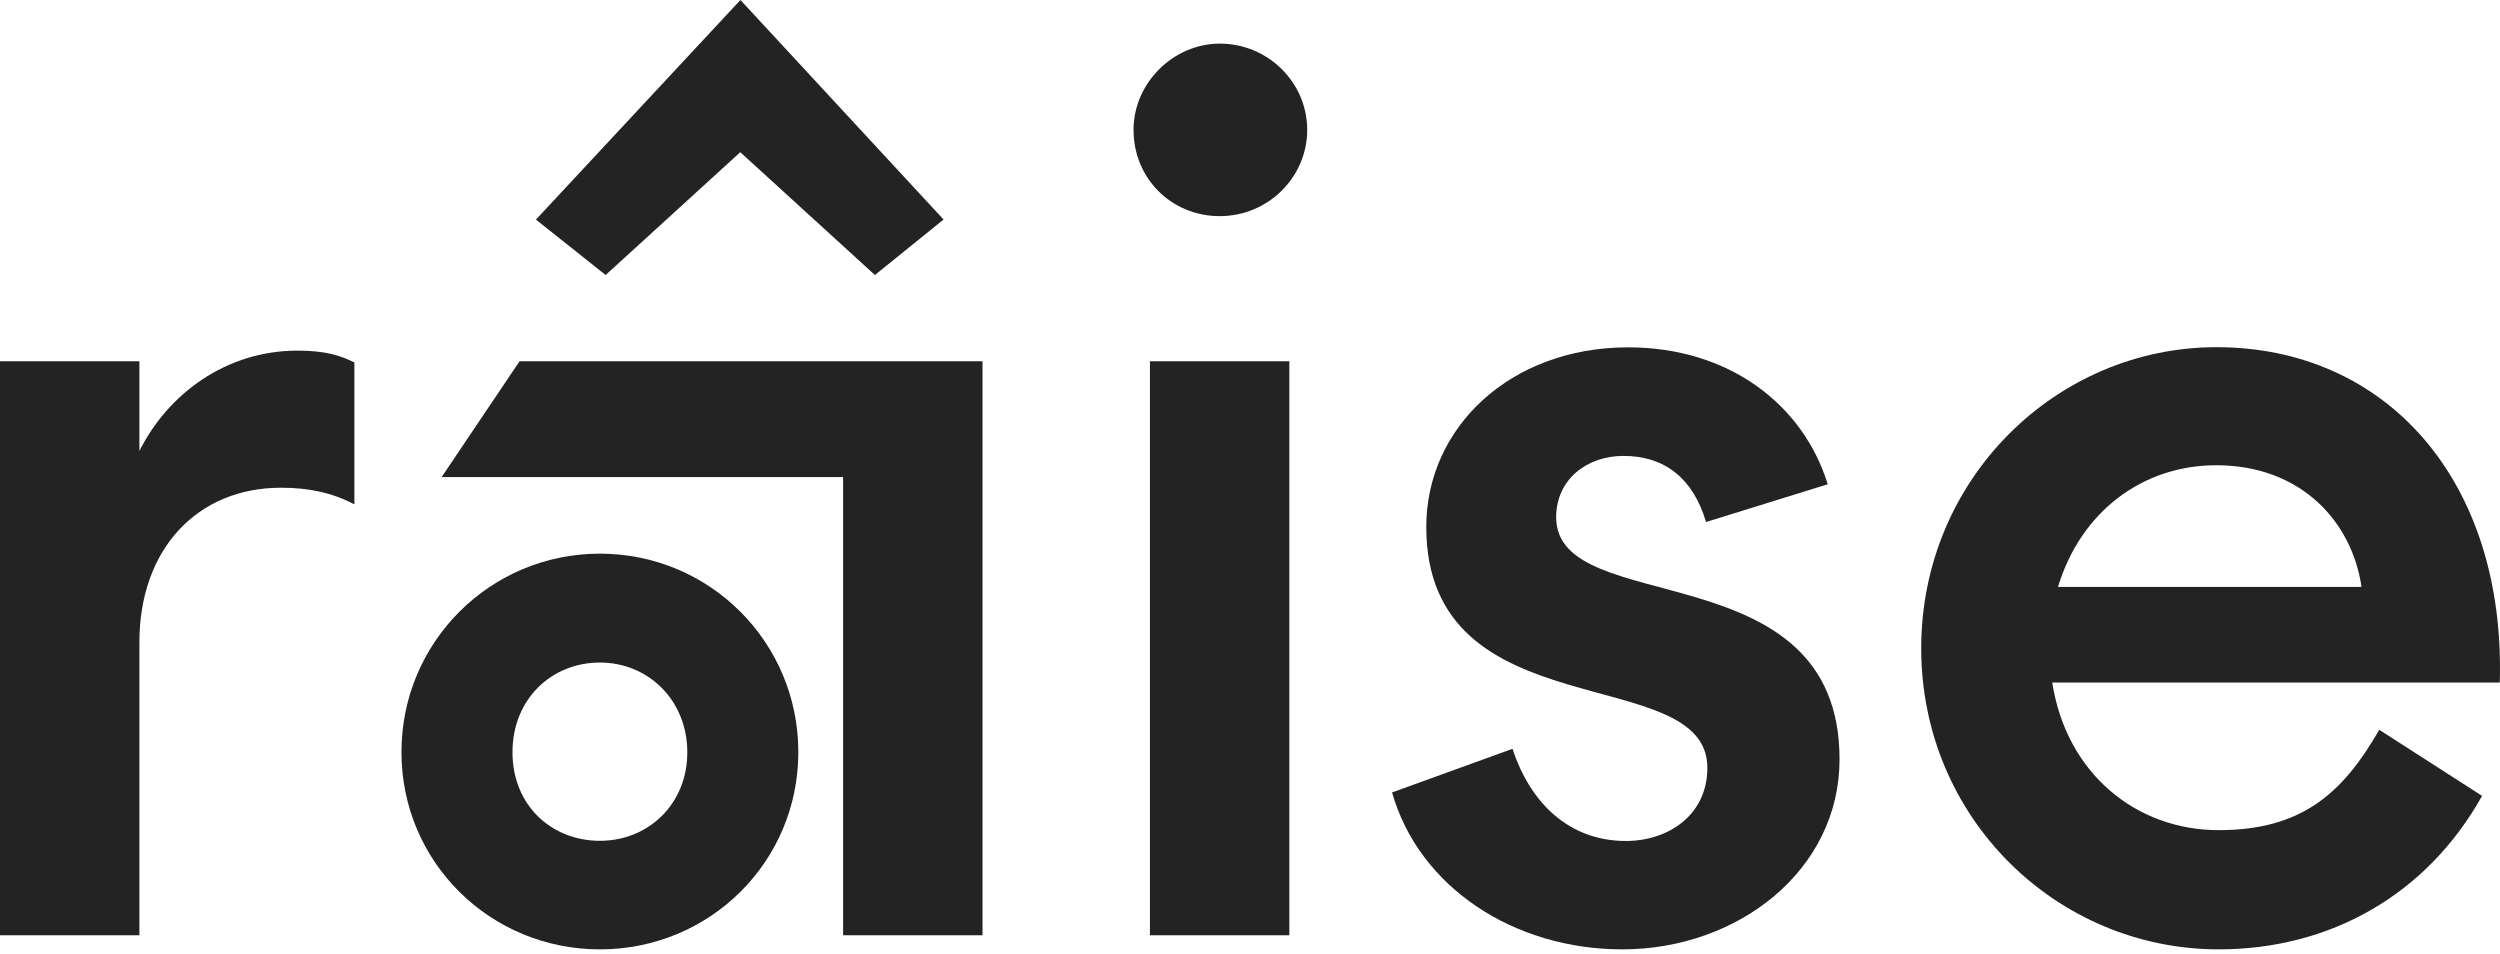
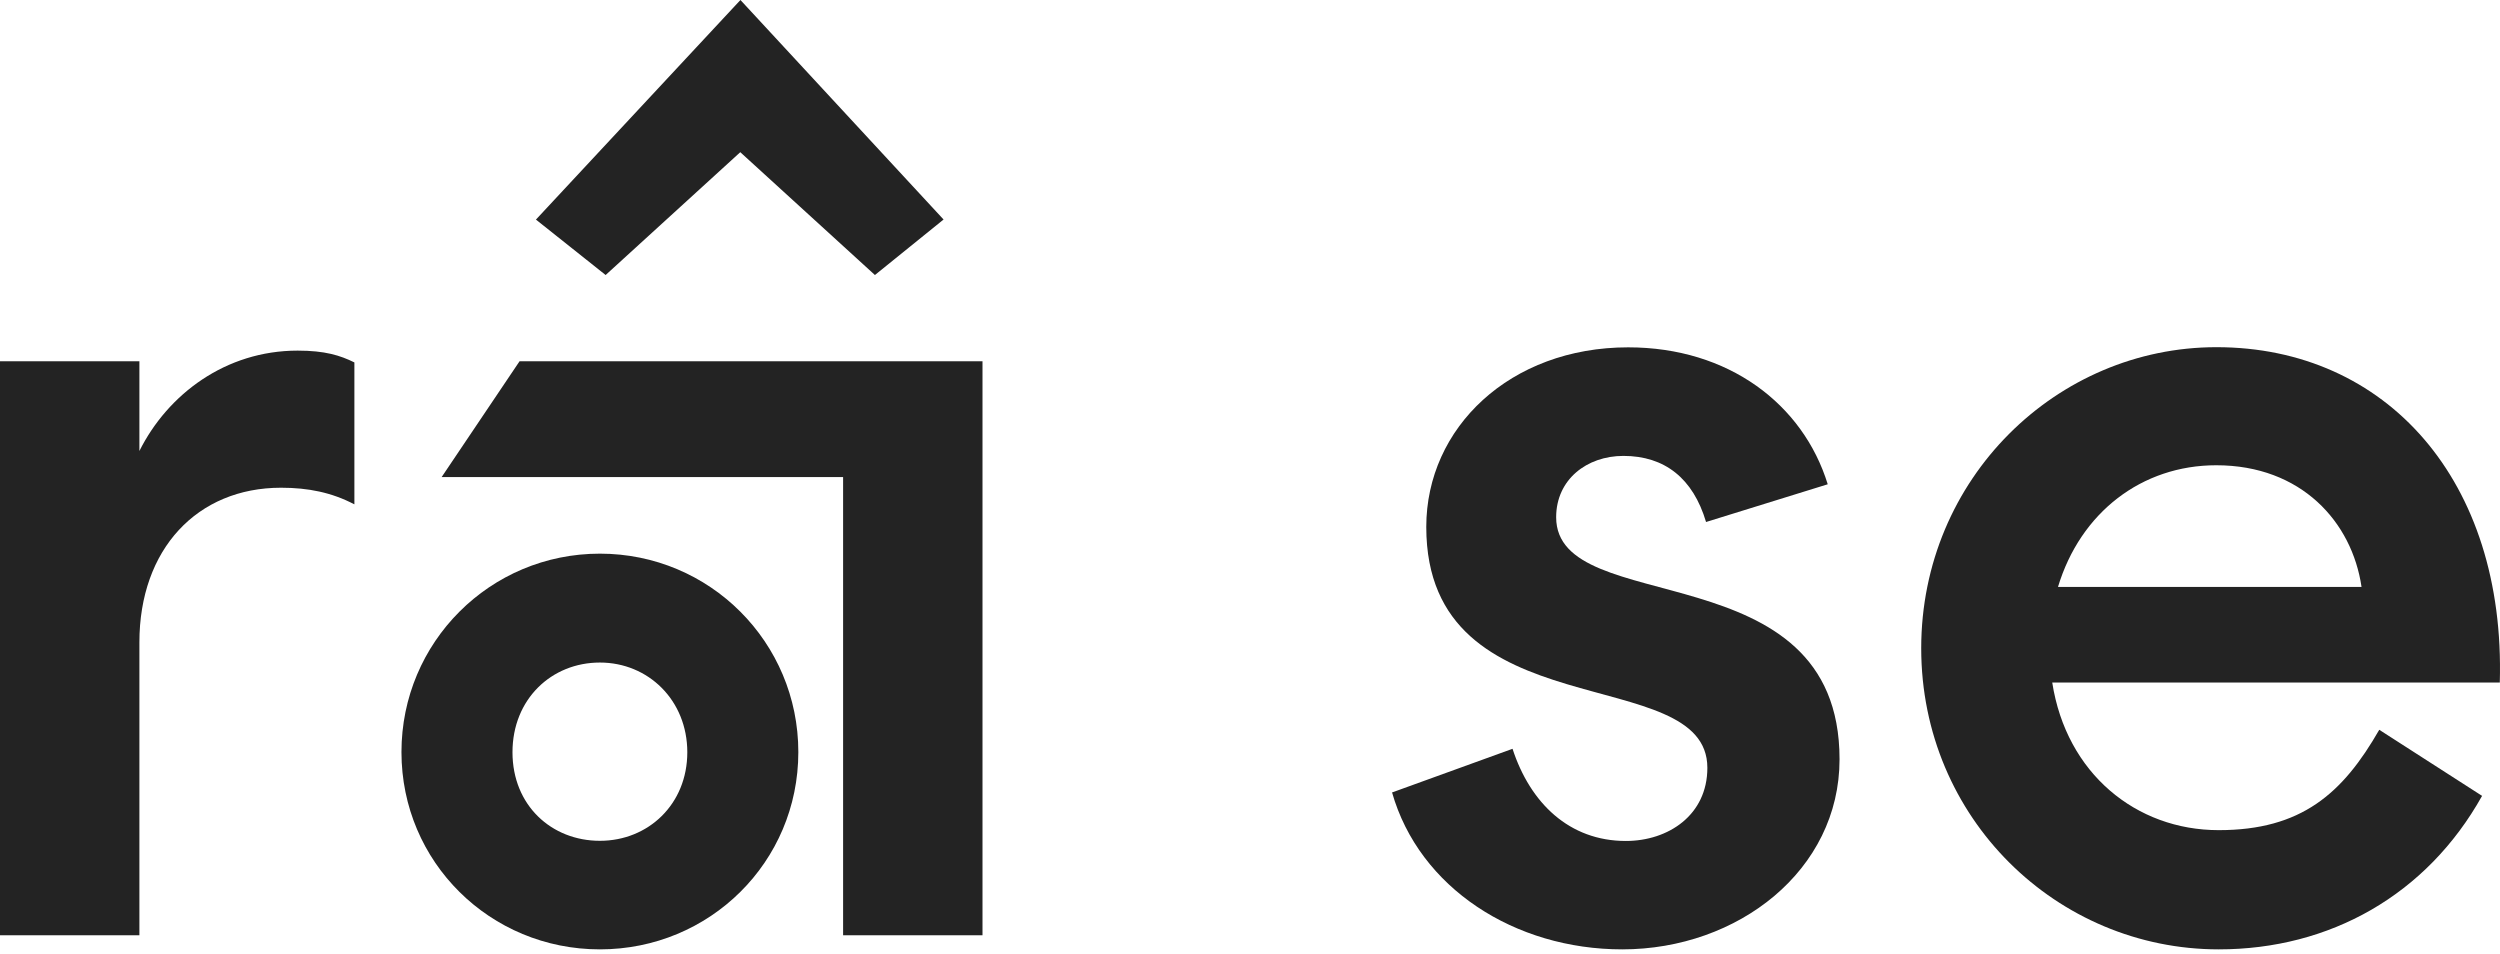
<svg xmlns="http://www.w3.org/2000/svg" width="469" height="179" viewBox="0 0 469 179" fill="none">
  <path d="M66.454 94.604C62.239 92.389 57.809 91.497 52.732 91.497C37.011 91.497 26.151 103.003 26.151 120.509V175.456H0V67.776H26.151V84.605C31.473 73.96 42.334 65.776 55.84 65.776C60.947 65.776 63.808 66.669 66.484 67.992V94.573L66.454 94.604Z" fill="#232323" />
  <path d="M112.541 178.102C91.928 178.102 75.314 161.704 75.314 141.091C75.314 120.478 91.928 103.865 112.541 103.865C133.154 103.865 149.767 120.478 149.767 141.091C149.767 161.704 133.154 178.102 112.541 178.102ZM184.317 175.456H158.166V89.497H82.852L97.466 67.777H184.317V175.456ZM112.541 157.735C121.617 157.735 128.939 150.875 128.939 141.122C128.939 131.369 121.617 124.293 112.541 124.293C103.465 124.293 96.142 131.154 96.142 141.122C96.142 151.09 103.465 157.735 112.541 157.735ZM176.995 41.195L164.135 51.594L138.876 28.55L113.617 51.594L100.542 41.195L138.907 0L177.025 41.195H176.995Z" fill="#232323" />
-   <path d="M212.652 24.366C212.652 15.505 220.19 8.183 228.835 8.183C237.911 8.183 245.233 15.505 245.233 24.366C245.233 33.226 237.911 40.548 228.835 40.548C219.759 40.548 212.652 33.472 212.652 24.366ZM241.88 67.776V175.456H215.729V67.776H241.88Z" fill="#232323" />
  <path d="M261.169 148.659L283.751 140.475C287.074 150.659 294.396 157.766 305.01 157.766C312.979 157.766 320.301 152.905 320.301 144.044C320.301 123.893 267.569 137.399 267.569 98.849C267.569 80.236 283.29 65.161 305.441 65.161C324.27 65.161 338.237 75.806 342.883 90.85L320.055 97.927C317.624 89.743 312.302 85.528 304.549 85.528C297.688 85.528 291.935 89.958 291.935 97.034C291.935 116.294 345.098 103.003 345.098 142.444C345.098 163.273 326.054 178.102 304.334 178.102C284.182 178.102 266.246 166.595 261.139 148.628L261.169 148.659Z" fill="#232323" />
  <path d="M446.348 136.907L465.638 149.306C455.239 167.919 437.057 178.102 416.229 178.102C385.894 178.102 360.42 153.52 360.42 121.616C360.42 89.713 385.894 65.131 415.798 65.131C447.702 65.131 470.068 90.174 468.961 128.046H385.001C387.647 145.091 400.723 155.736 416.229 155.736C431.734 155.736 439.487 148.875 446.348 136.907ZM386.078 110.11H443.025C441.241 97.927 431.734 87.282 415.767 87.282C401.799 87.282 390.293 96.142 386.078 110.11Z" fill="#232323" />
</svg>